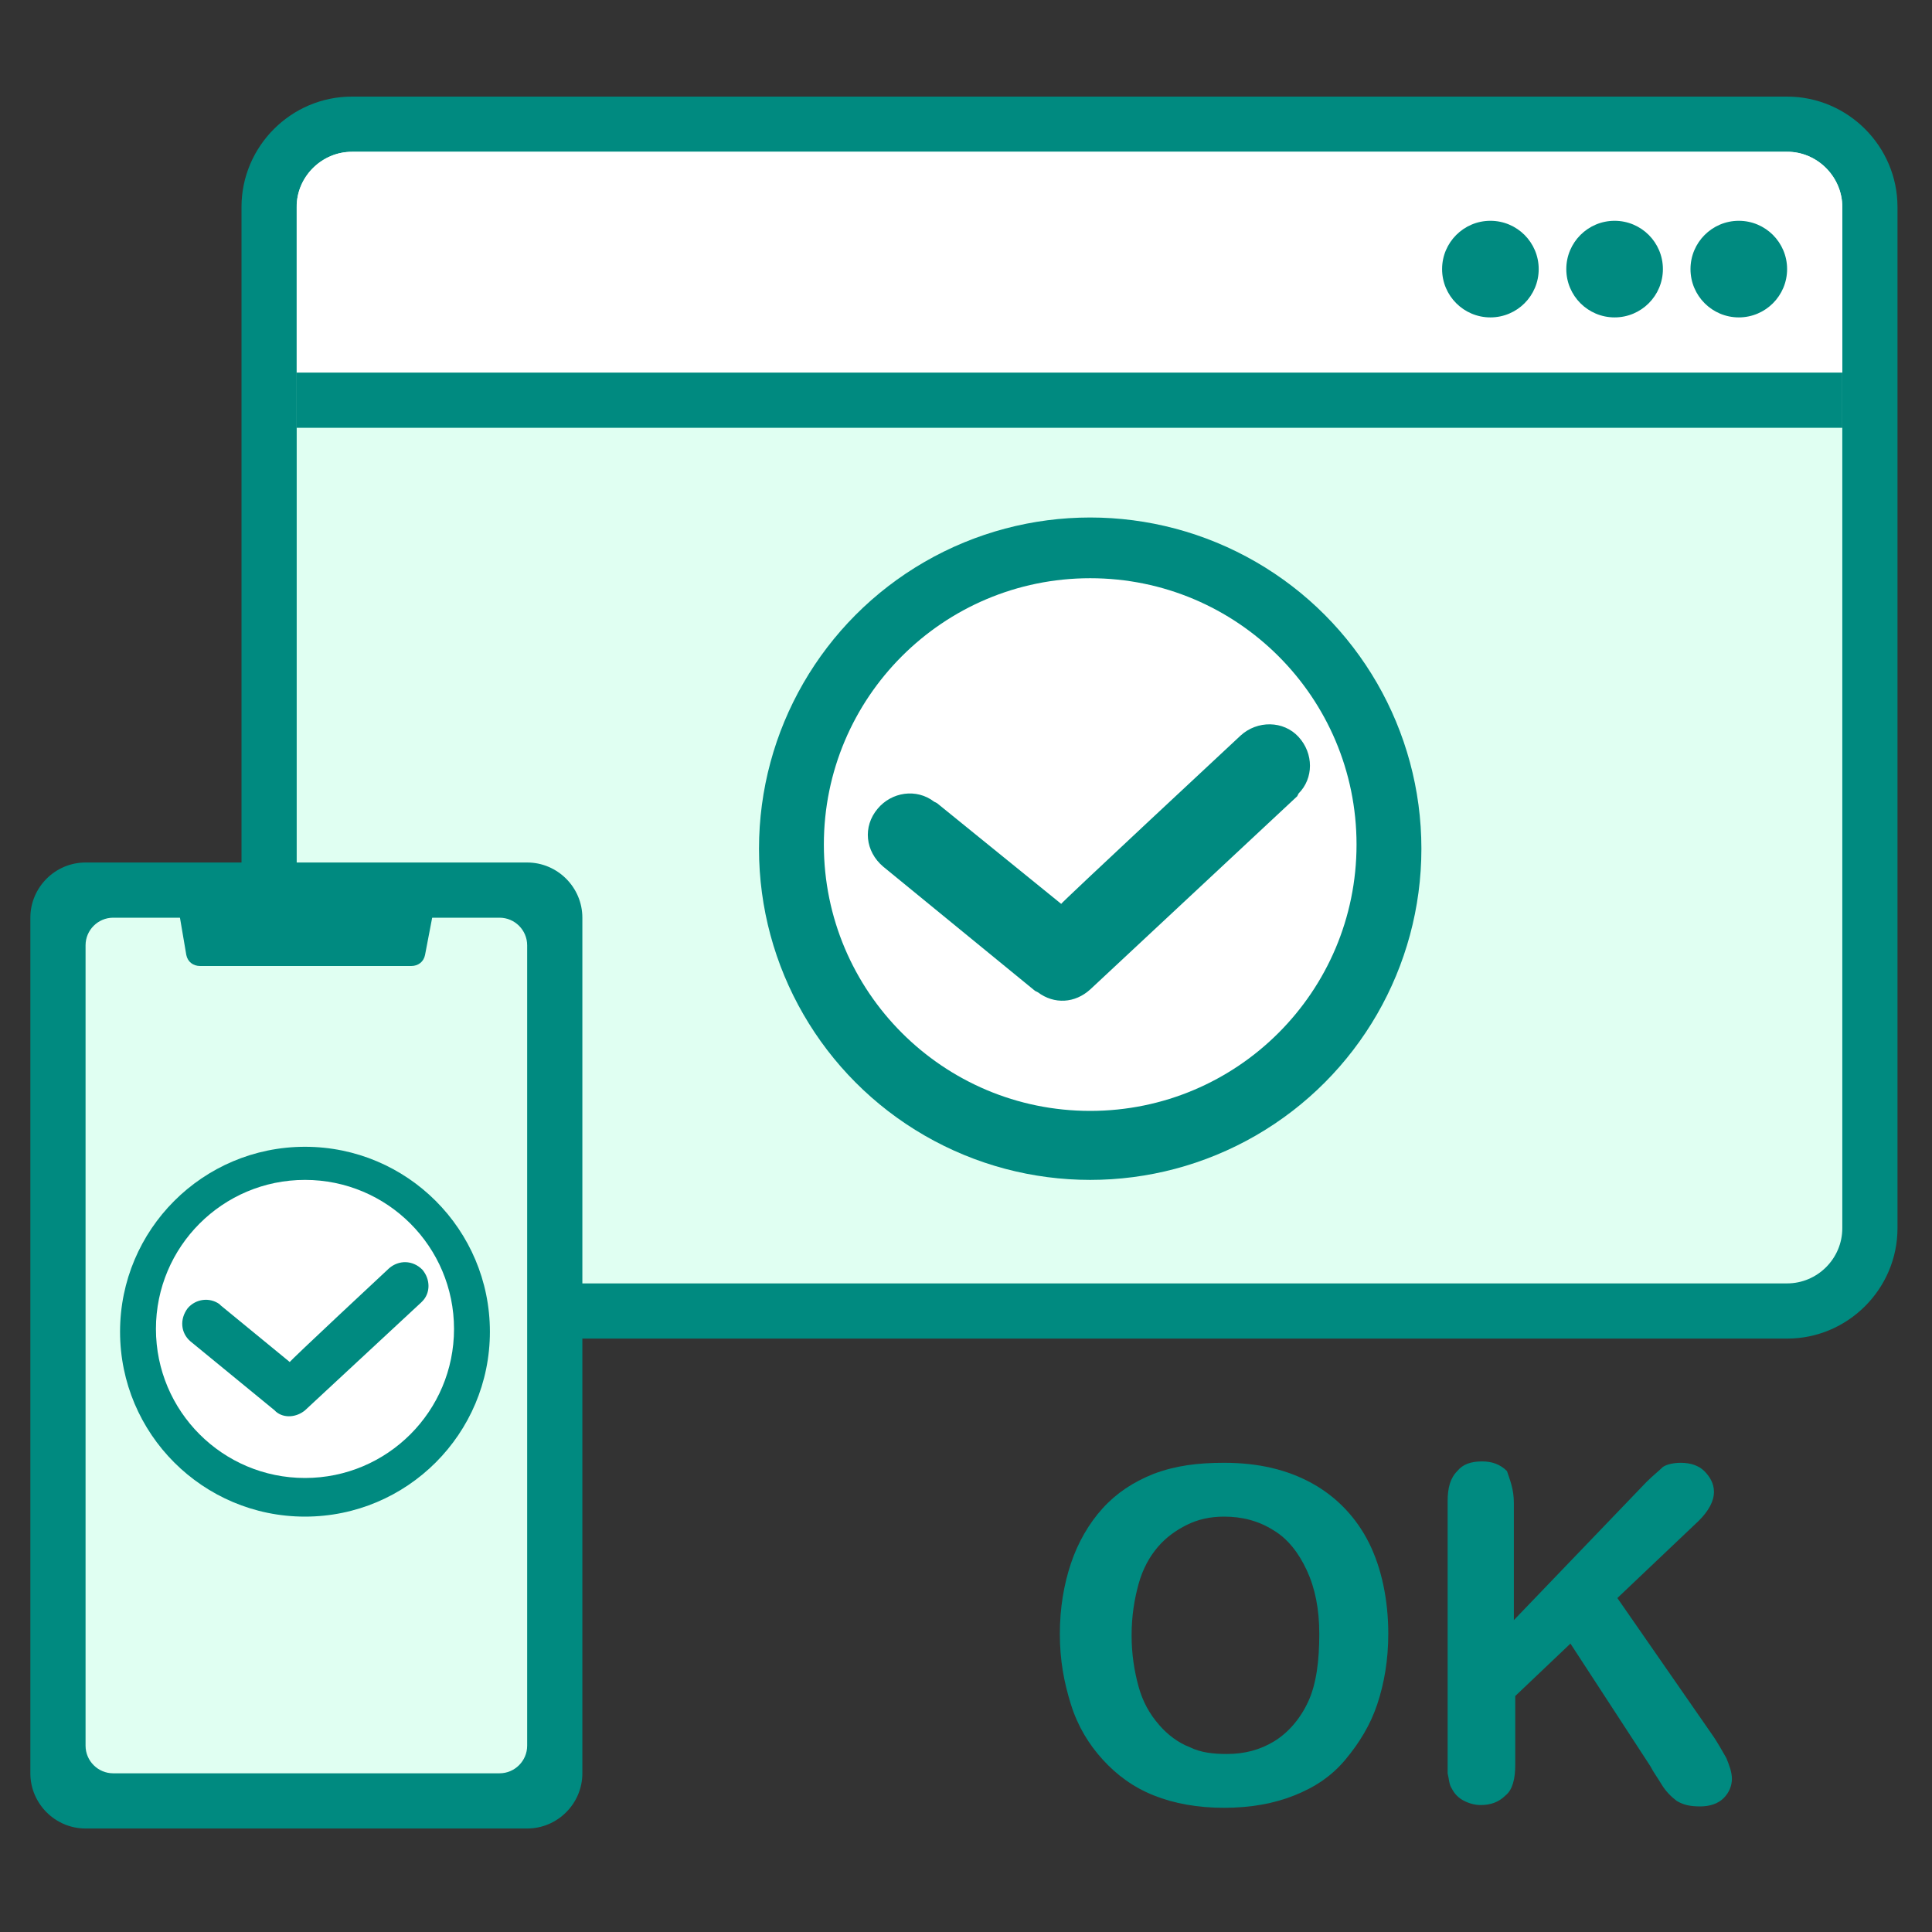
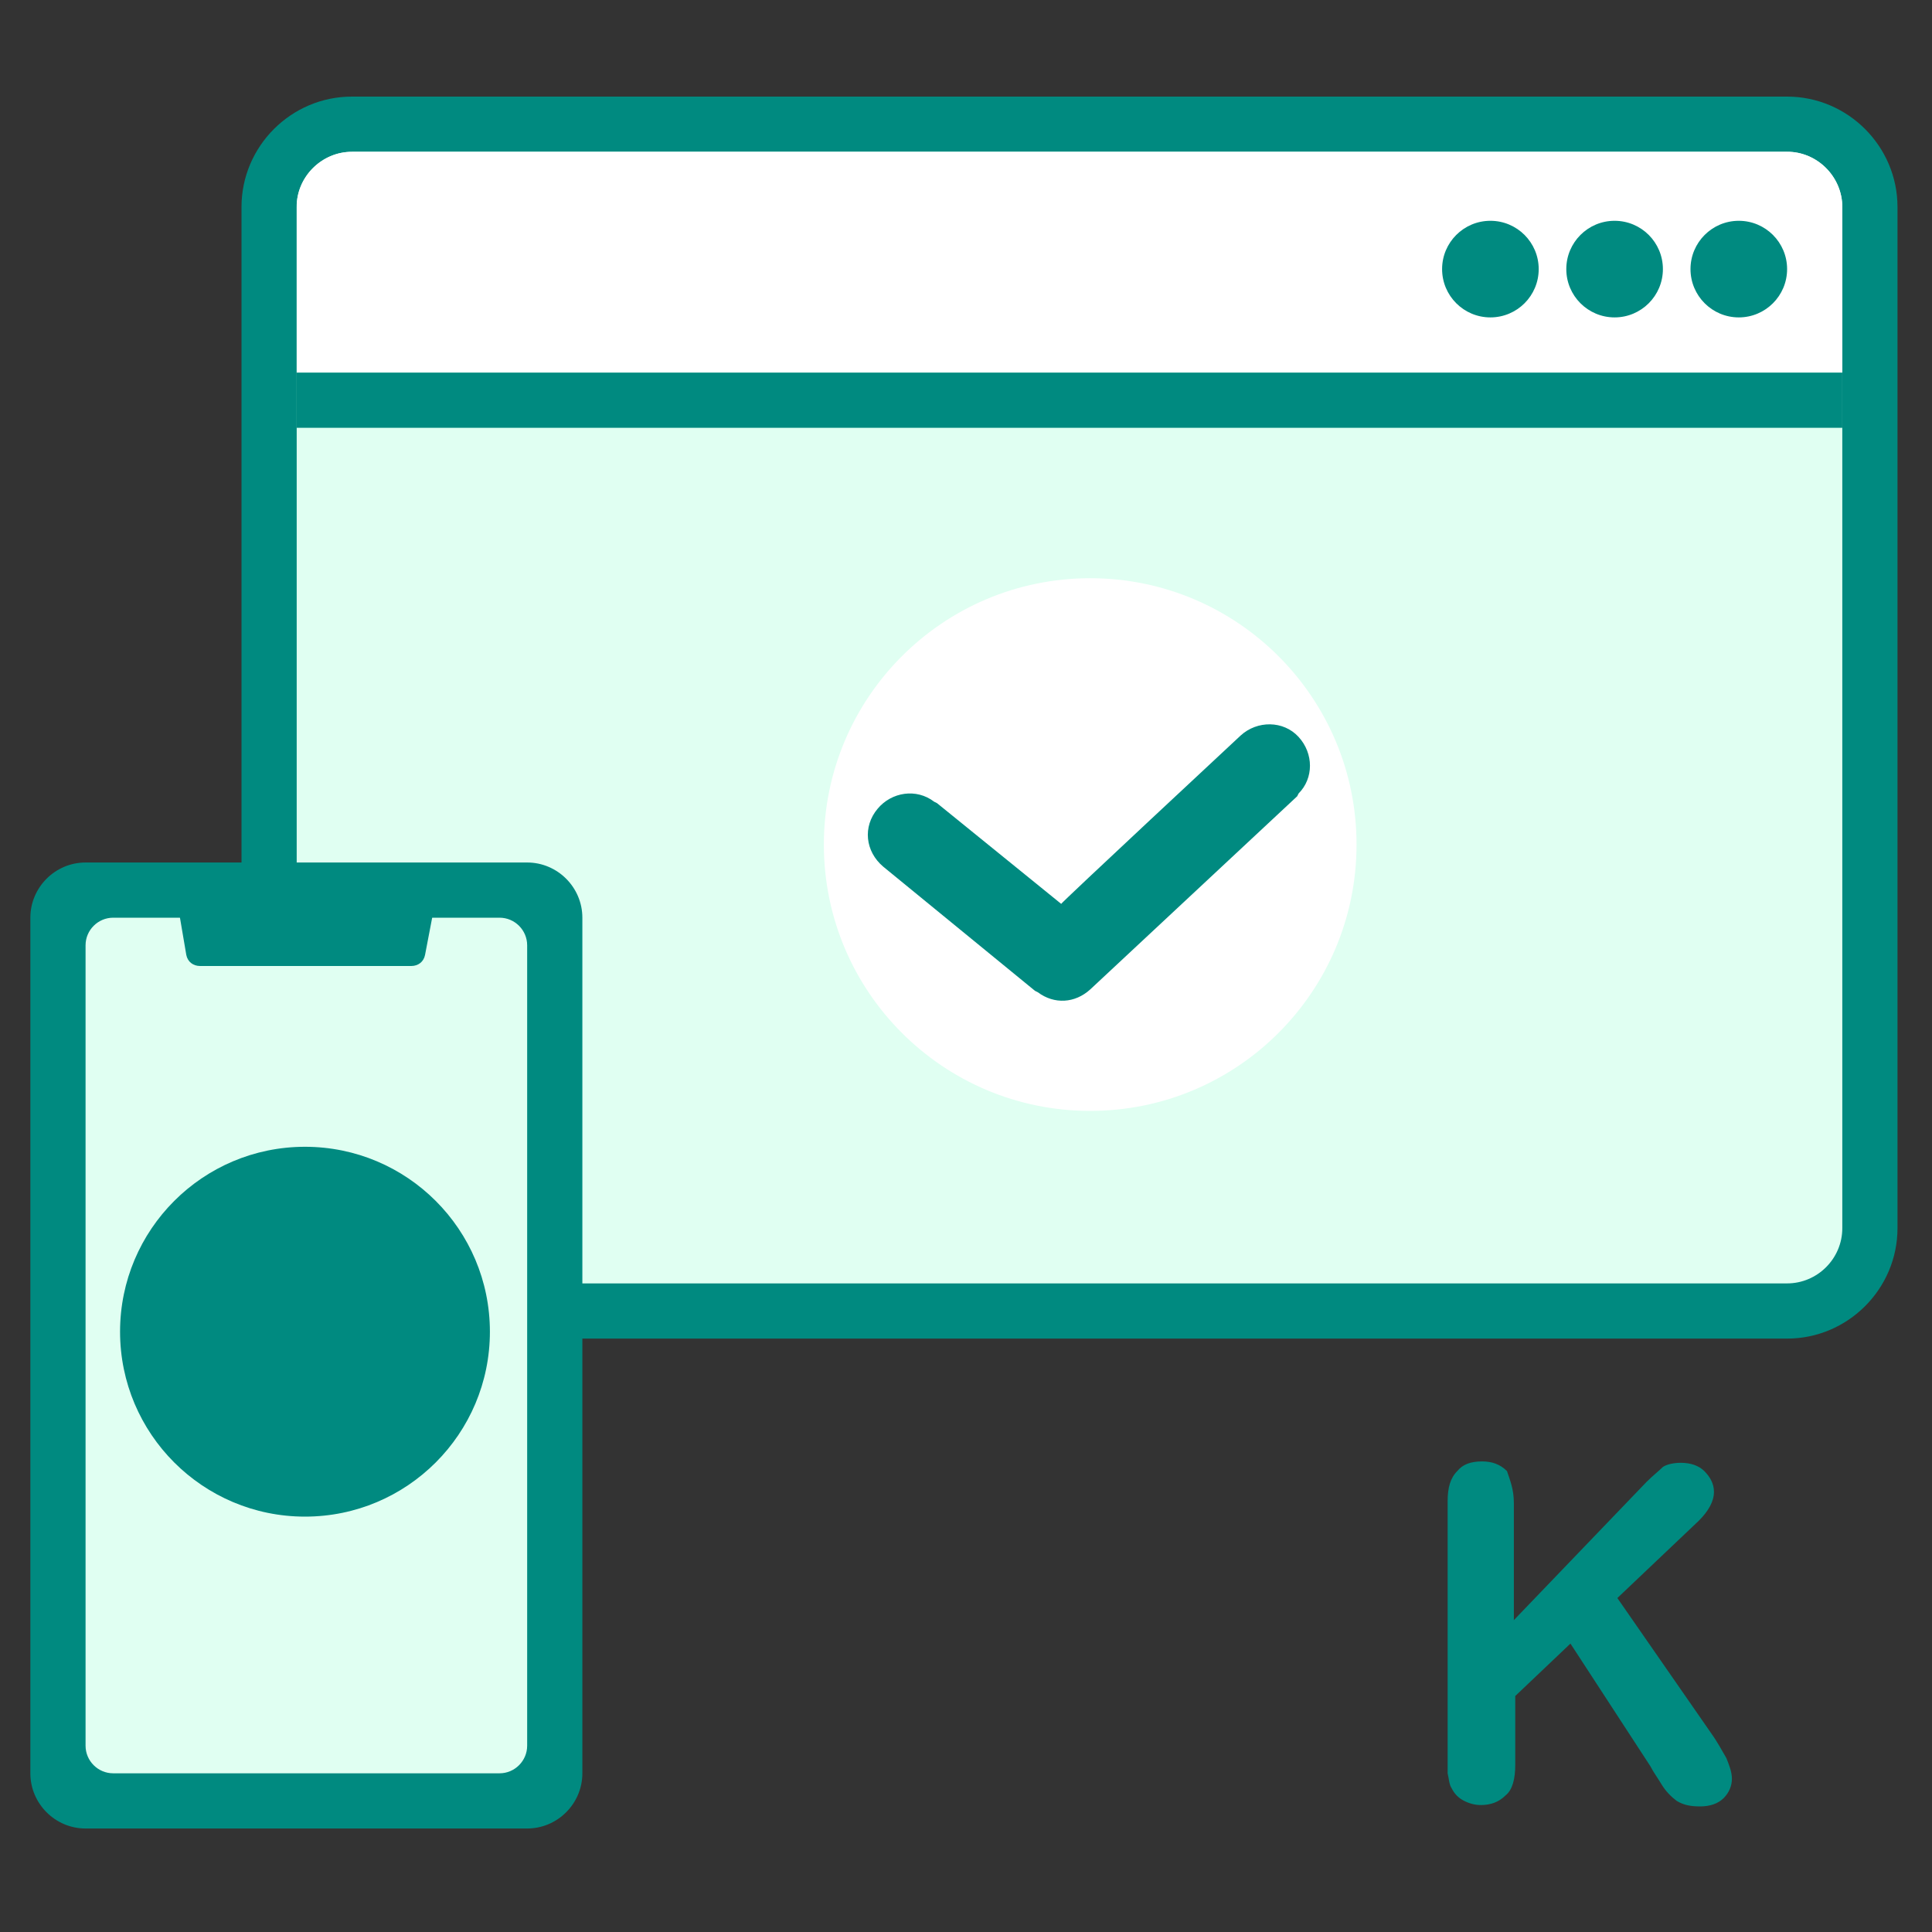
<svg xmlns="http://www.w3.org/2000/svg" version="1.1" id="レイヤー_1" x="0px" y="0px" viewBox="0 0 140 140" style="enable-background:new 0 0 140 140;" xml:space="preserve">
  <rect x="0" y="0" width="140" height="140" fill="#333333" stroke="none" />
  <style type="text/css">
	.st0{fill-rule:evenodd;clip-rule:evenodd;fill:#008A80;}
	.st1{fill-rule:evenodd;clip-rule:evenodd;fill:#E0FFF2;}
	.st2{fill:#FFFFFF;}
	.st3{fill-rule:evenodd;clip-rule:evenodd;fill:#FFFFFF;}
	.st4{fill:#008A80;}
</style>
  <path class="st0" d="M25.5,7h104c4.4,0,8,3.6,8,8v74c0,4.4-3.6,8-8,8h-104c-4.4,0-8-3.6-8-8V15C17.5,10.6,21.1,7,25.5,7z" />
  <path class="st1" d="M25.5,11h104c2.2,0,4,1.8,4,4v74c0,2.2-1.8,4-4,4h-104c-2.2,0-4-1.8-4-4V15C21.5,12.8,23.3,11,25.5,11z" />
  <path class="st2" d="M129.5,11h-104c-2.1,0-3.9,1.7-4,3.8l0,0.2v12h112V15c0-2.1-1.7-3.9-3.8-4L129.5,11z" />
  <path class="st0" d="M21.5,27h112v4h-112V27z" />
  <circle class="st0" cx="126" cy="19.5" r="3.5" />
  <circle class="st0" cx="117" cy="19.5" r="3.5" />
  <circle class="st0" cx="108" cy="19.5" r="3.5" />
  <path class="st0" d="M6.2,62.5h32c2.2,0,4,1.8,4,4v62c0,2.2-1.8,4-4,4h-32c-2.2,0-4-1.8-4-4v-62C2.2,64.3,4,62.5,6.2,62.5z" />
  <path class="st1" d="M8.2,66.5h28c1.1,0,2,0.9,2,2v58c0,1.1-0.9,2-2,2h-28c-1.1,0-2-0.9-2-2v-58C6.2,67.4,7.1,66.5,8.2,66.5z" />
  <path class="st0" d="M12.7,64.5h19l-0.9,4.7c-0.1,0.5-0.5,0.8-1,0.8H14.5c-0.5,0-0.9-0.3-1-0.8L12.7,64.5z" />
-   <circle class="st0" cx="79" cy="61.5" r="24" />
  <circle class="st3" cx="79" cy="61.2" r="19.3" />
  <path class="st4" d="M89.9,53.3c1.2-1.1,3.1-1.1,4.2,0.1c1.1,1.2,1.1,3,0,4.1L94,57.7l-15,14c-1.1,1-2.6,1.1-3.8,0.2l-0.2-0.1l-11-9  c-1.3-1.1-1.5-2.9-0.4-4.2c1-1.2,2.8-1.5,4.1-0.5l0.2,0.1l9,7.3C76.8,65.5,89.9,53.3,89.9,53.3z" />
  <circle class="st0" cx="22.1" cy="96.5" r="13.4" />
-   <circle class="st3" cx="22.1" cy="96.3" r="10.8" />
  <path class="st4" d="M28.2,91.9c0.7-0.6,1.7-0.6,2.4,0.1c0.6,0.7,0.6,1.7,0,2.3l-0.1,0.1l-8.4,7.8c-0.6,0.5-1.5,0.6-2.1,0.1  l-0.1-0.1l-6.1-5c-0.7-0.6-0.8-1.6-0.2-2.4c0.6-0.7,1.6-0.8,2.3-0.3l0.1,0.1l5,4.1C20.9,98.7,28.2,91.9,28.2,91.9z" />
  <g>
-     <path class="st4" d="M88.7,106c2.5,0,4.6,0.5,6.4,1.5c1.8,1,3.2,2.5,4.1,4.3s1.4,4.1,1.4,6.6c0,1.9-0.3,3.6-0.8,5.1s-1.3,2.8-2.3,4   s-2.2,2-3.7,2.6s-3.2,0.9-5.1,0.9c-1.9,0-3.6-0.3-5.1-0.9s-2.7-1.5-3.7-2.6c-1-1.1-1.8-2.4-2.3-4c-0.5-1.6-0.8-3.2-0.8-5.1   c0-1.9,0.3-3.6,0.8-5.1c0.5-1.5,1.3-2.9,2.3-4c1-1.1,2.2-1.9,3.7-2.5C85.2,106.2,86.8,106,88.7,106z M95.6,118.4   c0-1.8-0.3-3.3-0.9-4.6s-1.4-2.3-2.4-2.9c-1.1-0.7-2.3-1-3.6-1c-1,0-1.9,0.2-2.7,0.6c-0.8,0.4-1.5,0.9-2.1,1.6s-1.1,1.6-1.4,2.7   c-0.3,1.1-0.5,2.3-0.5,3.7c0,1.4,0.2,2.6,0.5,3.7c0.3,1.1,0.8,2,1.5,2.8c0.6,0.7,1.4,1.3,2.2,1.6c0.8,0.4,1.7,0.5,2.7,0.5   c1.3,0,2.4-0.3,3.4-0.9s1.9-1.6,2.5-2.9S95.6,120.3,95.6,118.4z" />
    <path class="st4" d="M109.7,108.9v8.5l9.6-10c0.5-0.5,0.9-0.8,1.2-1.1c0.3-0.2,0.8-0.3,1.3-0.3c0.7,0,1.3,0.2,1.7,0.6   c0.4,0.4,0.7,0.9,0.7,1.5c0,0.7-0.4,1.4-1.1,2.1l-5.9,5.6l6.8,9.8c0.5,0.7,0.8,1.3,1.1,1.8c0.2,0.5,0.4,1,0.4,1.5   c0,0.5-0.2,1-0.6,1.4c-0.4,0.4-1,0.6-1.7,0.6c-0.7,0-1.2-0.1-1.7-0.4c-0.4-0.3-0.8-0.7-1.1-1.2c-0.3-0.5-0.6-0.9-0.8-1.3l-5.8-8.9   l-4,3.8v5c0,1-0.2,1.8-0.7,2.2c-0.5,0.5-1.1,0.7-1.8,0.7c-0.4,0-0.8-0.1-1.2-0.3c-0.4-0.2-0.7-0.5-0.9-0.9   c-0.2-0.3-0.2-0.7-0.3-1.1c0-0.4,0-1,0-1.8v-17.9c0-1,0.2-1.7,0.7-2.2c0.4-0.5,1-0.7,1.8-0.7c0.7,0,1.3,0.2,1.8,0.7   C109.4,107.2,109.7,107.9,109.7,108.9z" />
  </g>
</svg>